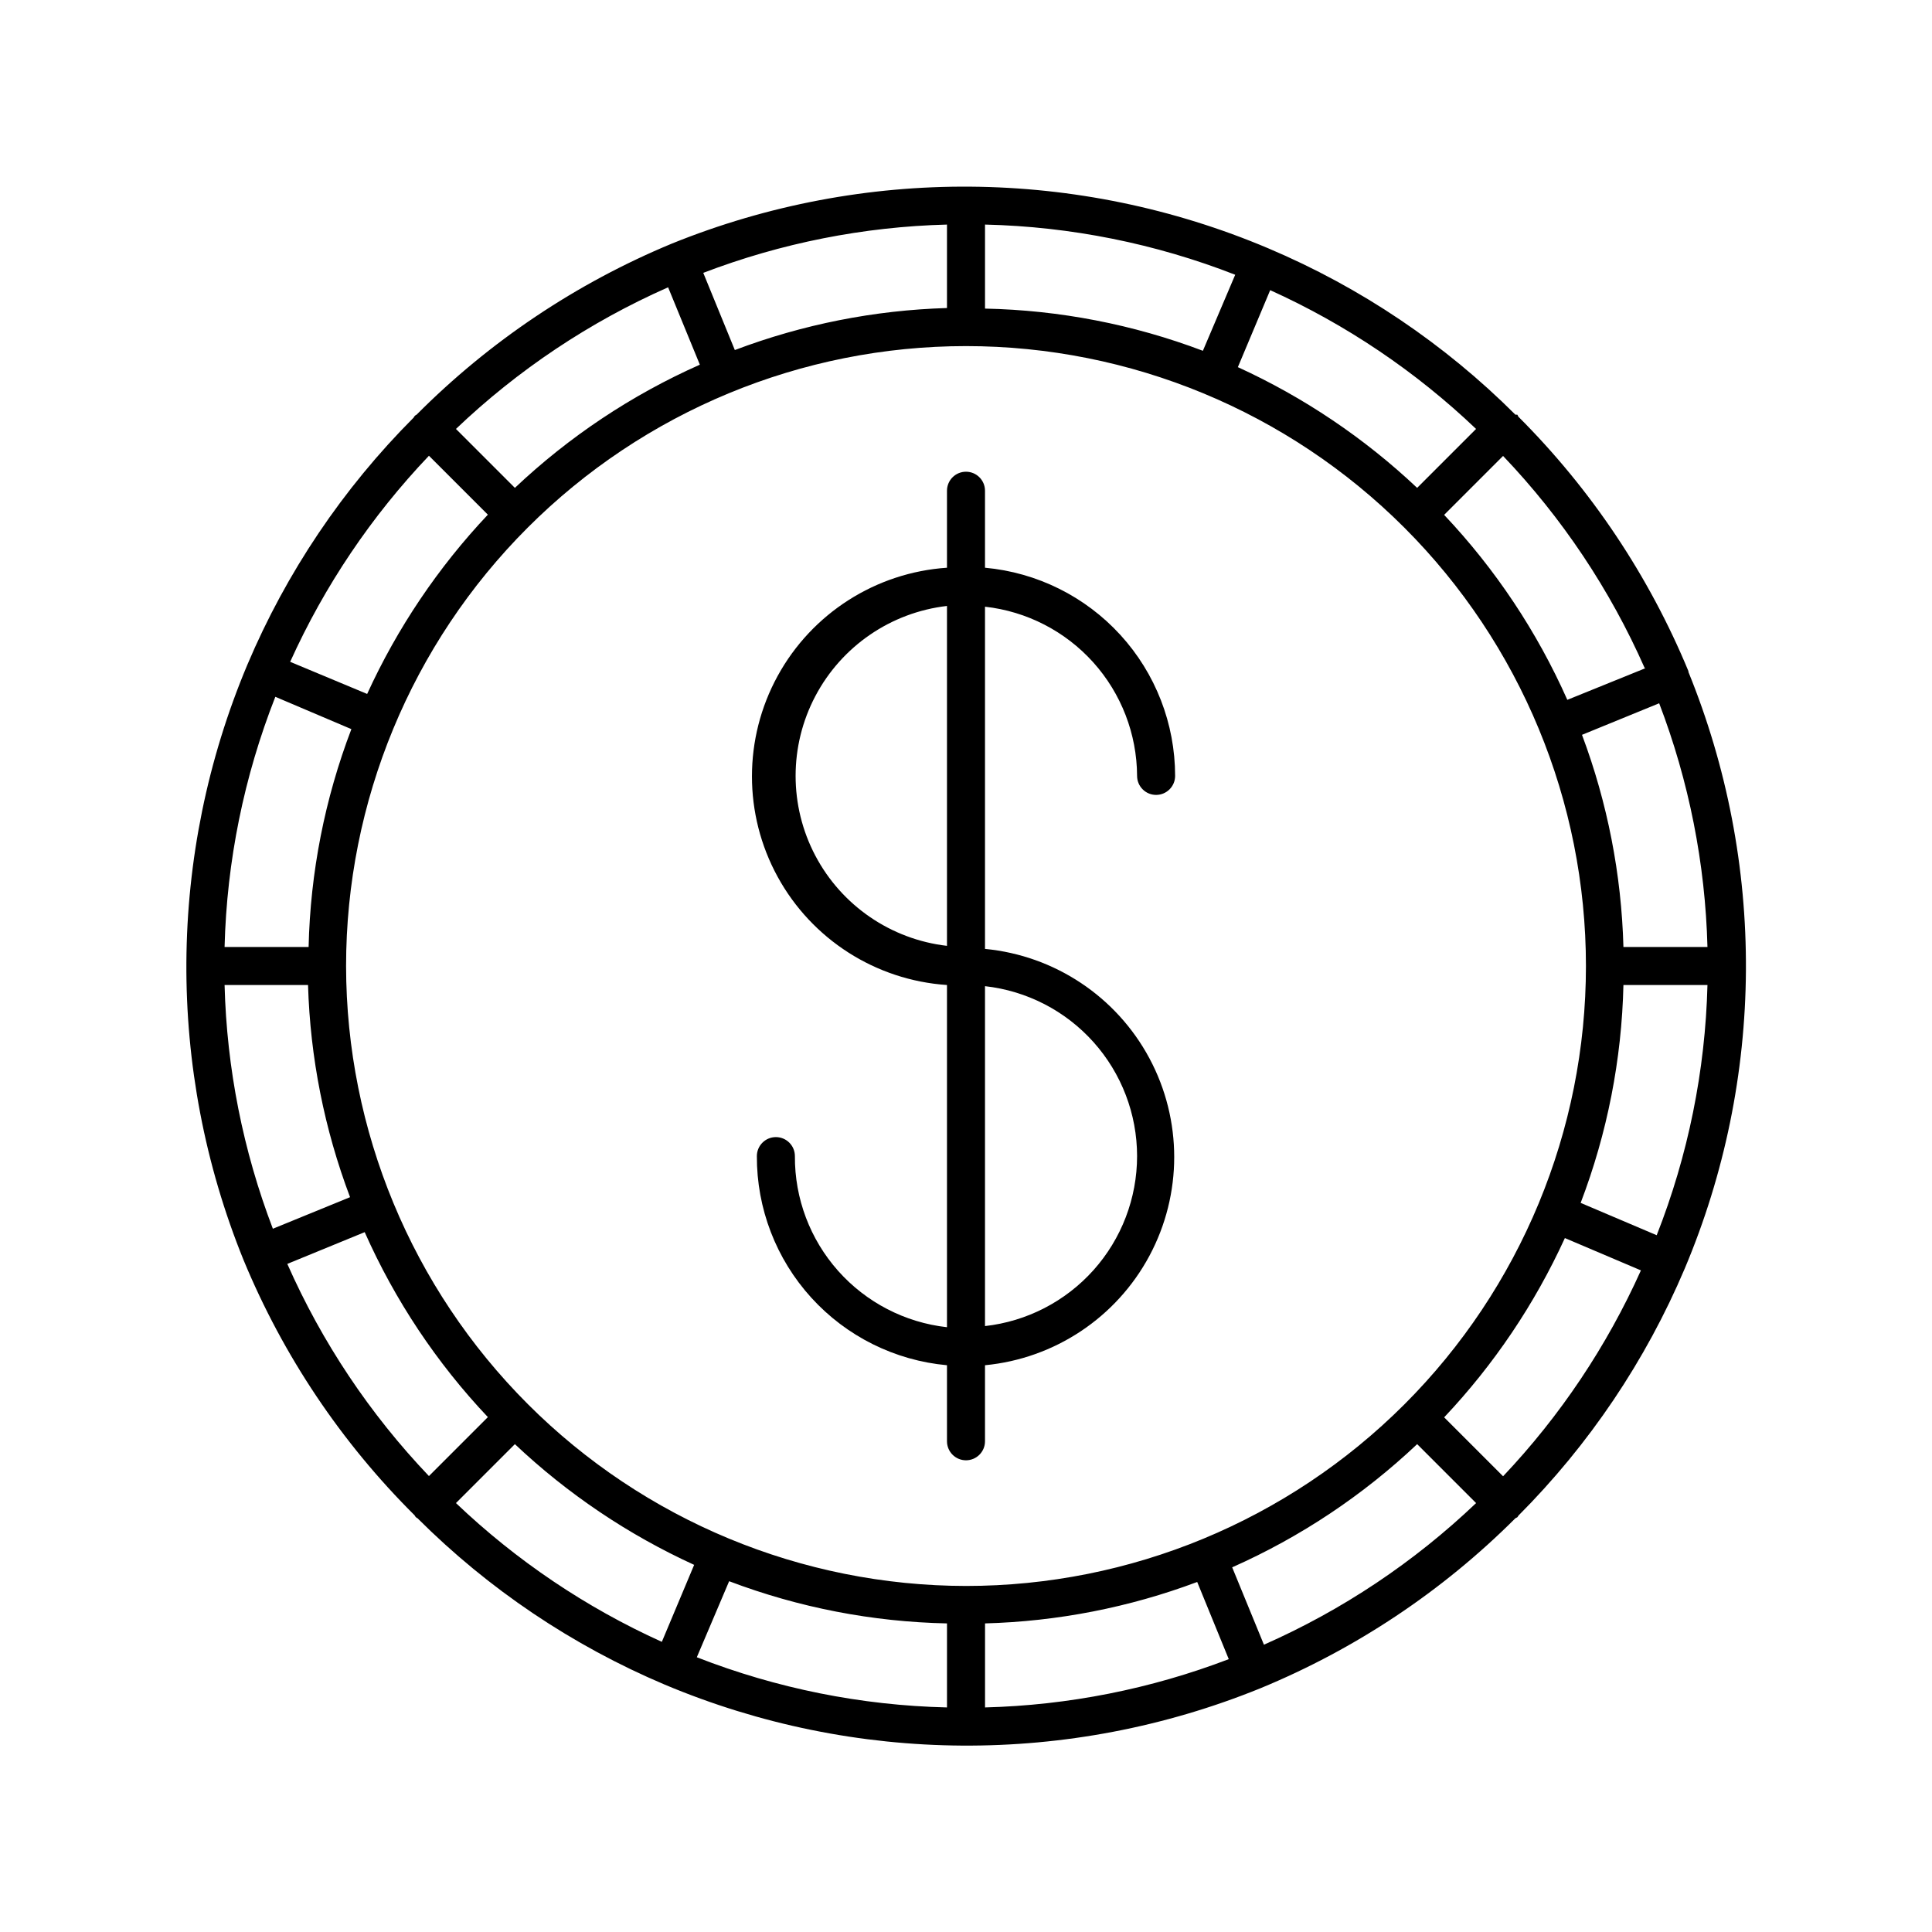
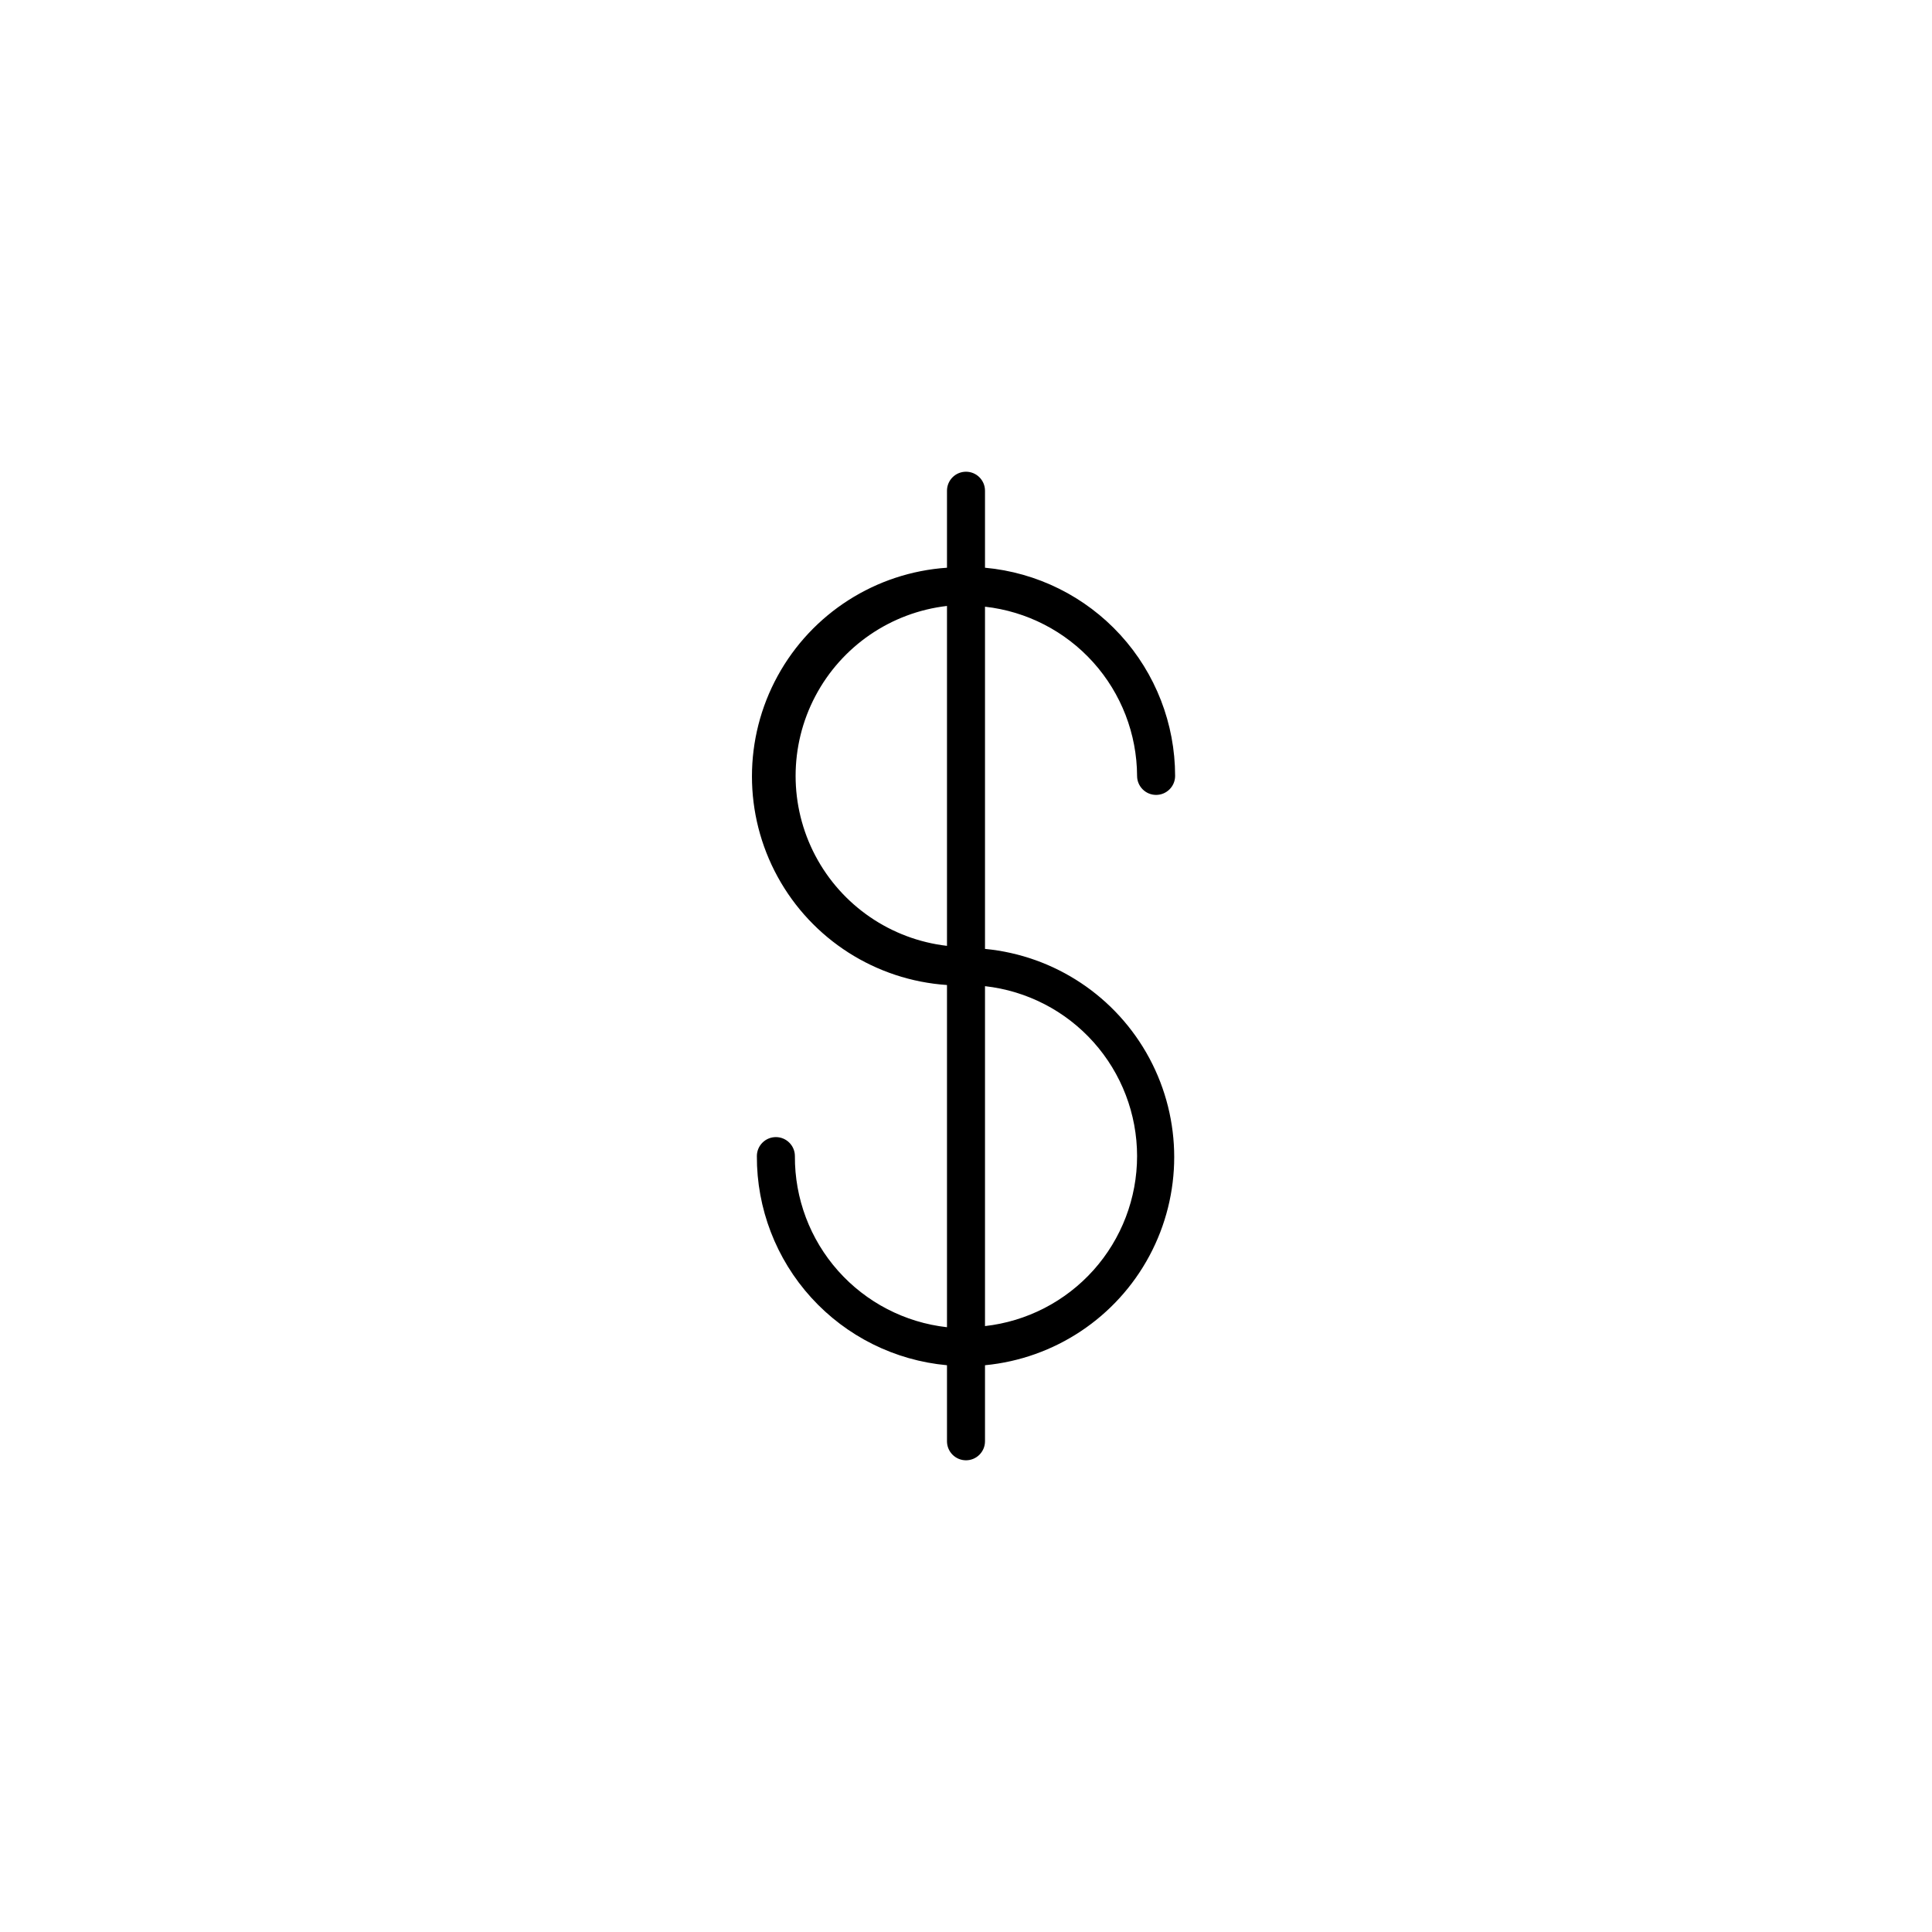
<svg xmlns="http://www.w3.org/2000/svg" fill="#000000" width="800px" height="800px" version="1.1" viewBox="144 144 512 512">
  <g>
-     <path d="m591.45 321.86c-10.445-25.234-25.77-48.16-45.09-67.461-0.062-0.18-0.148-0.348-0.254-0.504h-0.504c-18.793-18.77-41.031-33.738-65.492-44.086-50.434-21.352-107.28-21.805-158.05-1.258-25.324 10.5-48.32 25.91-67.66 45.344-0.344 0.141-0.613 0.414-0.758 0.754-18.766 18.797-33.734 41.035-44.082 65.496-21.203 50.391-21.566 107.14-1.008 157.79 10.48 25.336 25.895 48.336 45.344 67.66 0.141 0.344 0.414 0.613 0.754 0.758 18.797 18.77 41.035 33.734 65.496 44.082 50.391 21.207 107.14 21.566 157.79 1.008 25.305-10.422 48.301-25.746 67.66-45.09l0.504-0.254c0.121-0.137 0.223-0.289 0.305-0.453 18.754-18.805 33.719-41.039 44.082-65.492 10.535-25 16.039-51.828 16.203-78.953 0.164-27.129-5.016-54.02-15.246-79.145 0.023-0.066 0.023-0.137 0-0.199zm-11.336-0.805-20.758 8.41c-8.023-18.074-19.062-34.648-32.645-49.02l15.617-15.617c15.668 16.43 28.367 35.453 37.535 56.223zm-99.5-100.16c20.125 9.105 38.57 21.539 54.562 36.777l-15.617 15.617h-0.004c-13.977-13.191-30.027-24-47.508-31.992zm-75.574-17.383c22.707 0.535 45.148 5.035 66.305 13.301l-8.566 20.152c-18.465-6.996-37.992-10.777-57.738-11.184zm-10.078 0v22.117h0.004c-19.23 0.57-38.23 4.332-56.227 11.137l-8.363-20.453v-0.004c20.648-7.894 42.488-12.223 64.59-12.797zm-73.906 16.625 8.414 20.508c-18.074 8.023-34.648 19.062-49.02 32.645l-15.617-15.617c16.43-15.664 35.453-28.363 56.223-37.535zm-63.379 44.641 15.617 15.617c-13.191 13.977-24 30.027-31.992 47.508l-20.402-8.512c9.102-20.145 21.535-38.609 36.777-54.613zm-40.707 63.883 20.152 8.566v-0.004c-7.047 18.457-10.883 37.984-11.336 57.738h-22.27c0.582-22.715 5.137-45.156 13.453-66.301zm-13.453 76.375h22.117c0.57 19.23 4.332 38.23 11.137 56.227l-20.453 8.363h-0.004c-7.894-20.648-12.223-42.488-12.797-64.59zm16.625 73.91 20.508-8.414c8.023 18.074 19.062 34.652 32.645 49.02l-15.617 15.617v0.004c-15.664-16.434-28.363-35.457-37.535-56.227zm99.254 100.16c-20.129-9.105-38.574-21.539-54.562-36.777l15.617-15.617c13.977 13.195 30.027 24.004 47.508 31.992zm75.57 17.383c-22.707-0.535-45.145-5.035-66.301-13.301l8.566-20.152h-0.004c18.469 6.996 37.996 10.777 57.738 11.184zm-159.25-196.48c0-43.574 17.309-85.363 48.121-116.17 30.809-30.812 72.598-48.121 116.17-48.121 43.57 0 85.359 17.309 116.17 48.121 30.809 30.809 48.117 72.598 48.117 116.17 0 43.57-17.309 85.359-48.117 116.17-30.812 30.809-72.602 48.117-116.17 48.117-43.559-0.051-85.316-17.379-116.11-48.176-30.801-30.801-48.129-72.559-48.18-116.11zm169.33 196.48v-22.27c19.223-0.52 38.223-4.231 56.227-10.98l8.363 20.453c-20.648 7.894-42.488 12.223-64.59 12.797zm73.91-16.625-8.414-20.508c18.074-8.023 34.652-19.062 49.02-32.645l15.617 15.617h0.004c-16.434 15.668-35.457 28.367-56.227 37.535zm63.379-44.637-15.617-15.617v-0.004c13.195-13.977 24.004-30.027 31.992-47.508l20.152 8.566c-9.031 20.105-21.379 38.551-36.527 54.562zm40.707-63.883-20.152-8.566c7.047-18.457 10.883-37.984 11.336-57.738h22.27c-0.582 22.719-5.133 45.156-13.453 66.305zm-8.816-76.379c-0.52-19.223-4.231-38.223-10.98-56.227l20.453-8.363c7.894 20.648 12.223 42.488 12.797 64.59z" />
    <path d="m445.34 349.62c0 2.781 2.258 5.039 5.039 5.039s5.039-2.258 5.039-5.039c-0.008-13.82-5.176-27.145-14.496-37.348-9.32-10.207-22.121-16.562-35.887-17.82v-20.402c0-2.785-2.254-5.039-5.035-5.039-2.785 0-5.039 2.254-5.039 5.039v20.402c-18.871 1.277-35.785 12.082-44.871 28.672-9.086 16.586-9.086 36.66 0 53.246 9.086 16.586 26 27.395 44.871 28.668v90.688c-11.133-1.246-21.41-6.566-28.852-14.938-7.445-8.375-11.523-19.203-11.453-30.406 0-2.781-2.258-5.039-5.039-5.039s-5.039 2.258-5.039 5.039c-0.055 13.867 5.086 27.25 14.414 37.508 9.324 10.262 22.16 16.652 35.969 17.91v20.152c0 2.785 2.254 5.039 5.039 5.039 2.781 0 5.035-2.254 5.035-5.039v-20.152c18.461-1.766 34.816-12.648 43.574-28.996 8.758-16.348 8.758-35.992 0-52.34-8.758-16.348-25.113-27.23-43.574-28.996v-90.688c11.047 1.234 21.254 6.484 28.688 14.75 7.43 8.27 11.562 18.977 11.617 30.09zm-50.379 45.039c-14.859-1.723-27.91-10.664-34.887-23.895-6.973-13.234-6.973-29.055 0-42.285 6.977-13.234 20.027-22.176 34.887-23.898zm50.379 55.723c-0.004 11.148-4.117 21.906-11.551 30.215-7.438 8.309-17.672 13.586-28.754 14.828v-90.082c11.082 1.238 21.316 6.516 28.754 14.824 7.434 8.309 11.547 19.066 11.551 30.215z" />
  </g>
</svg>